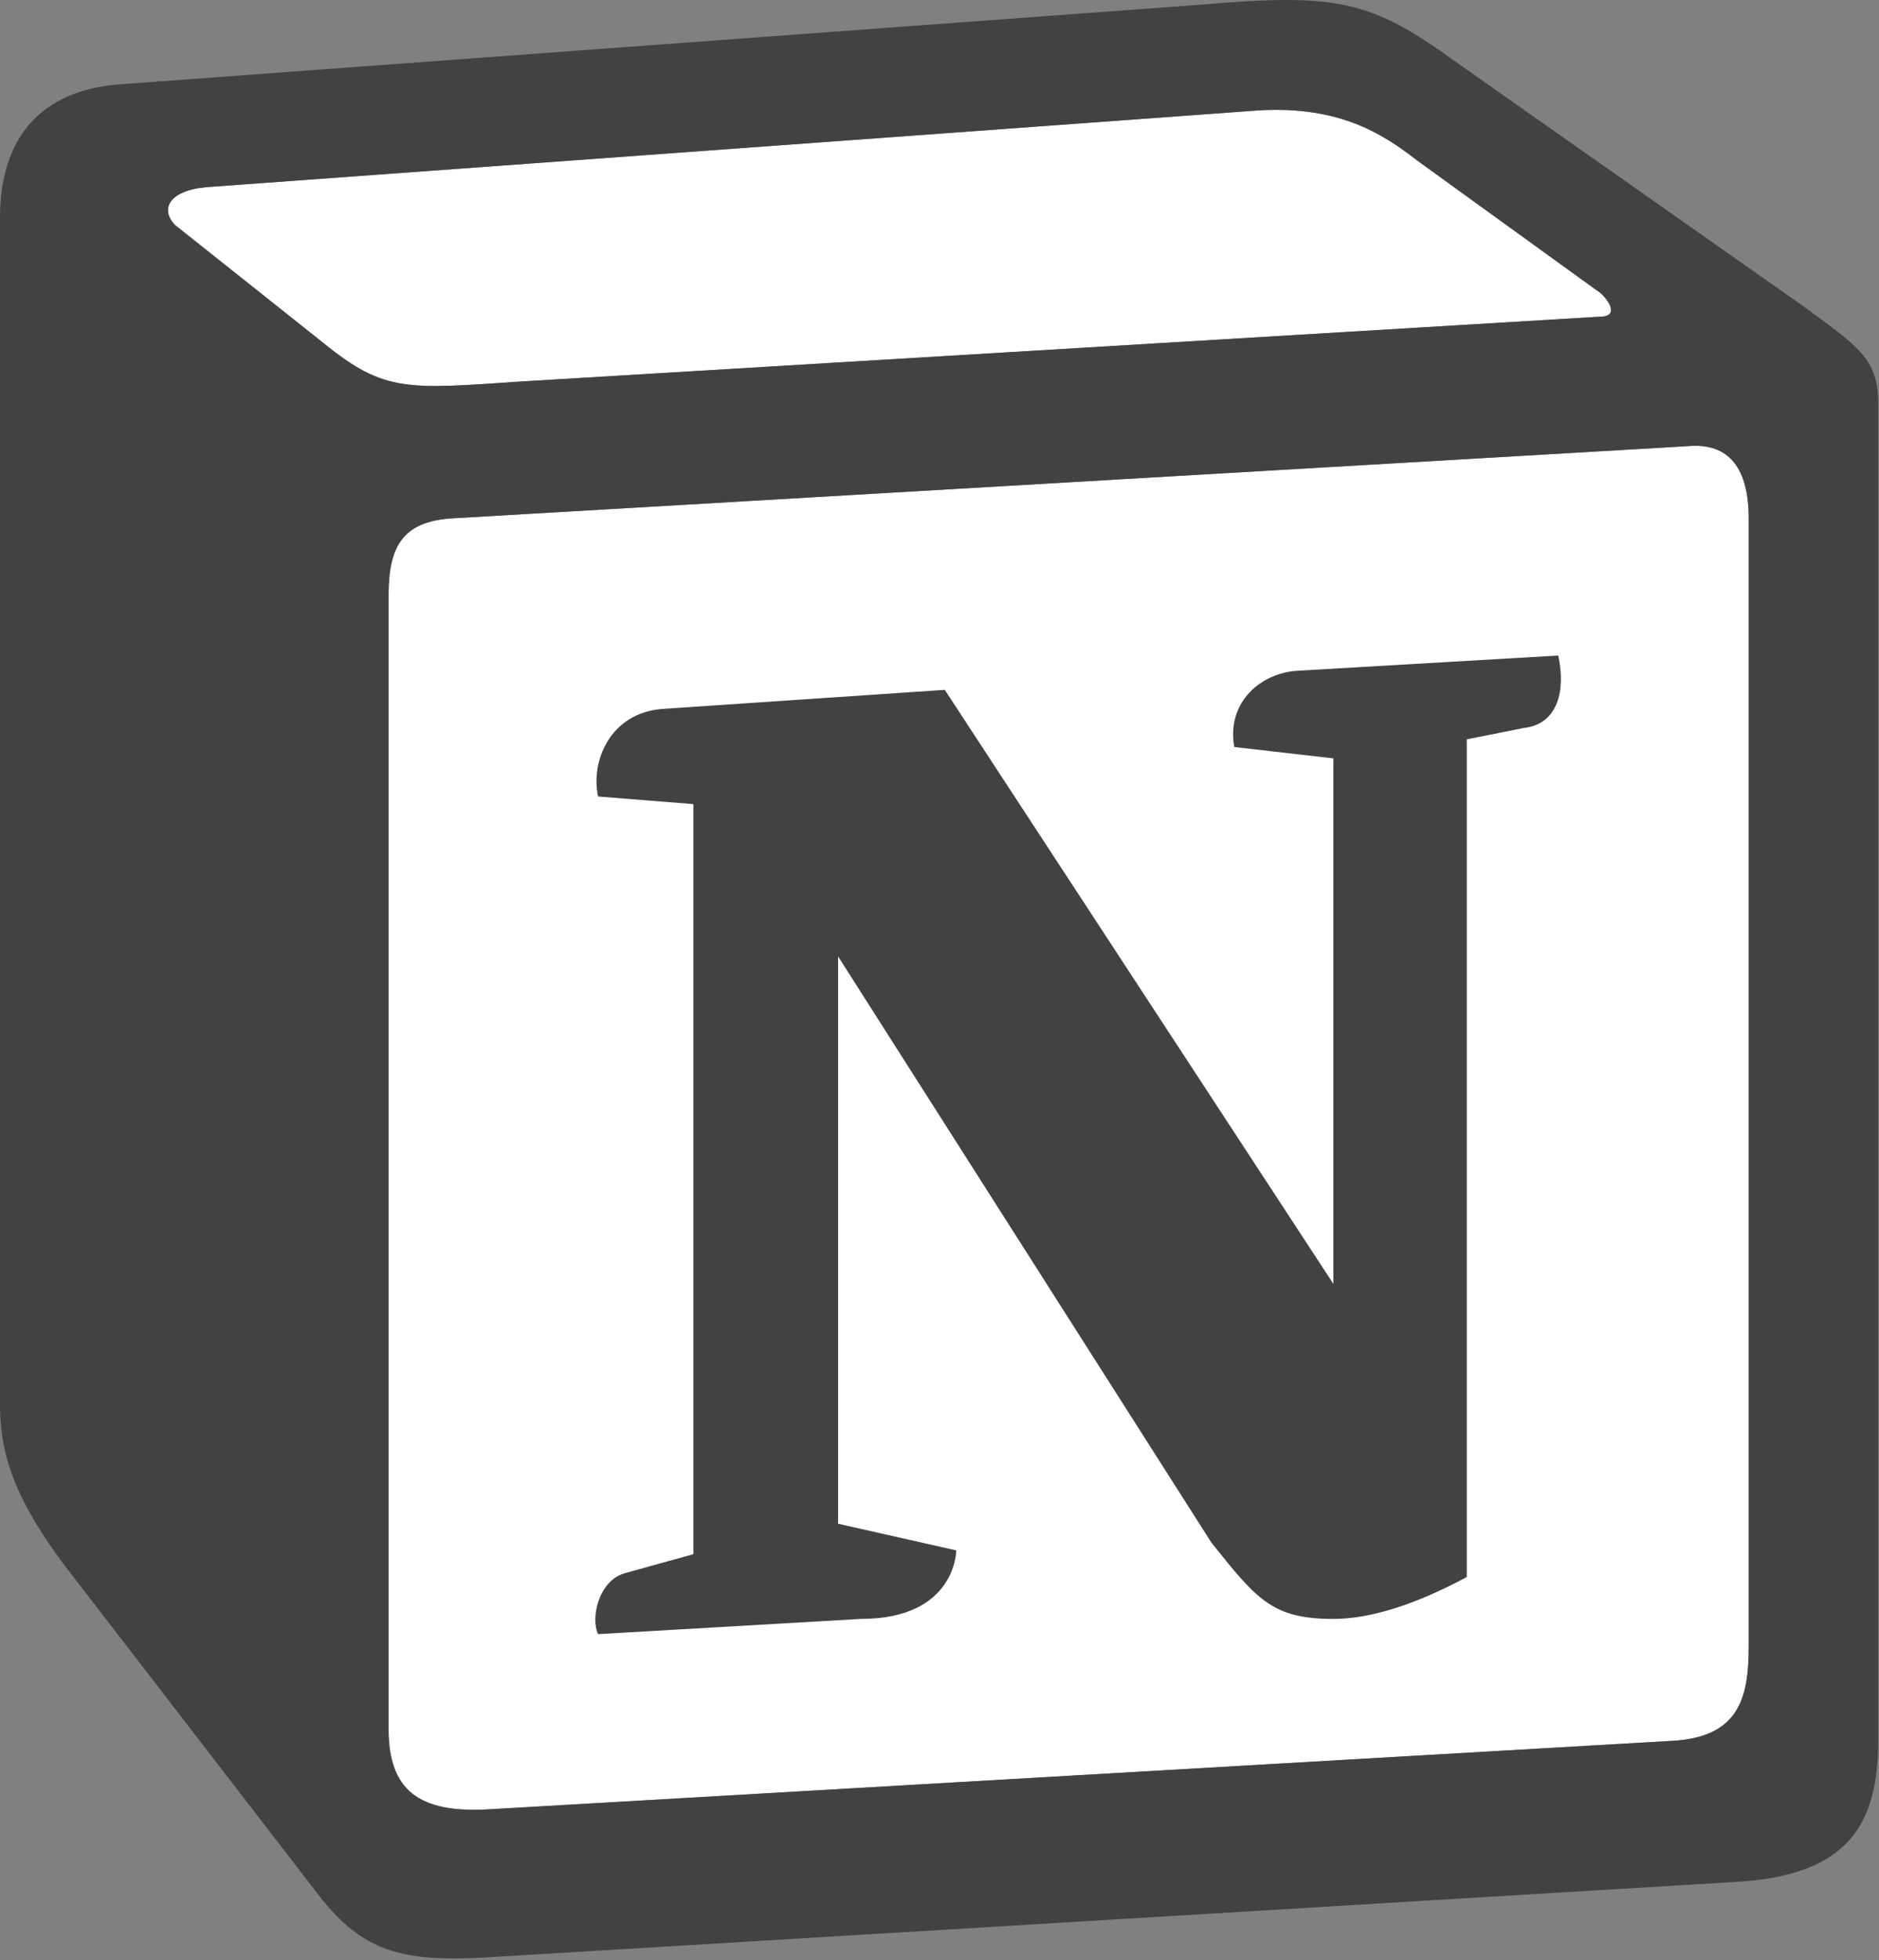
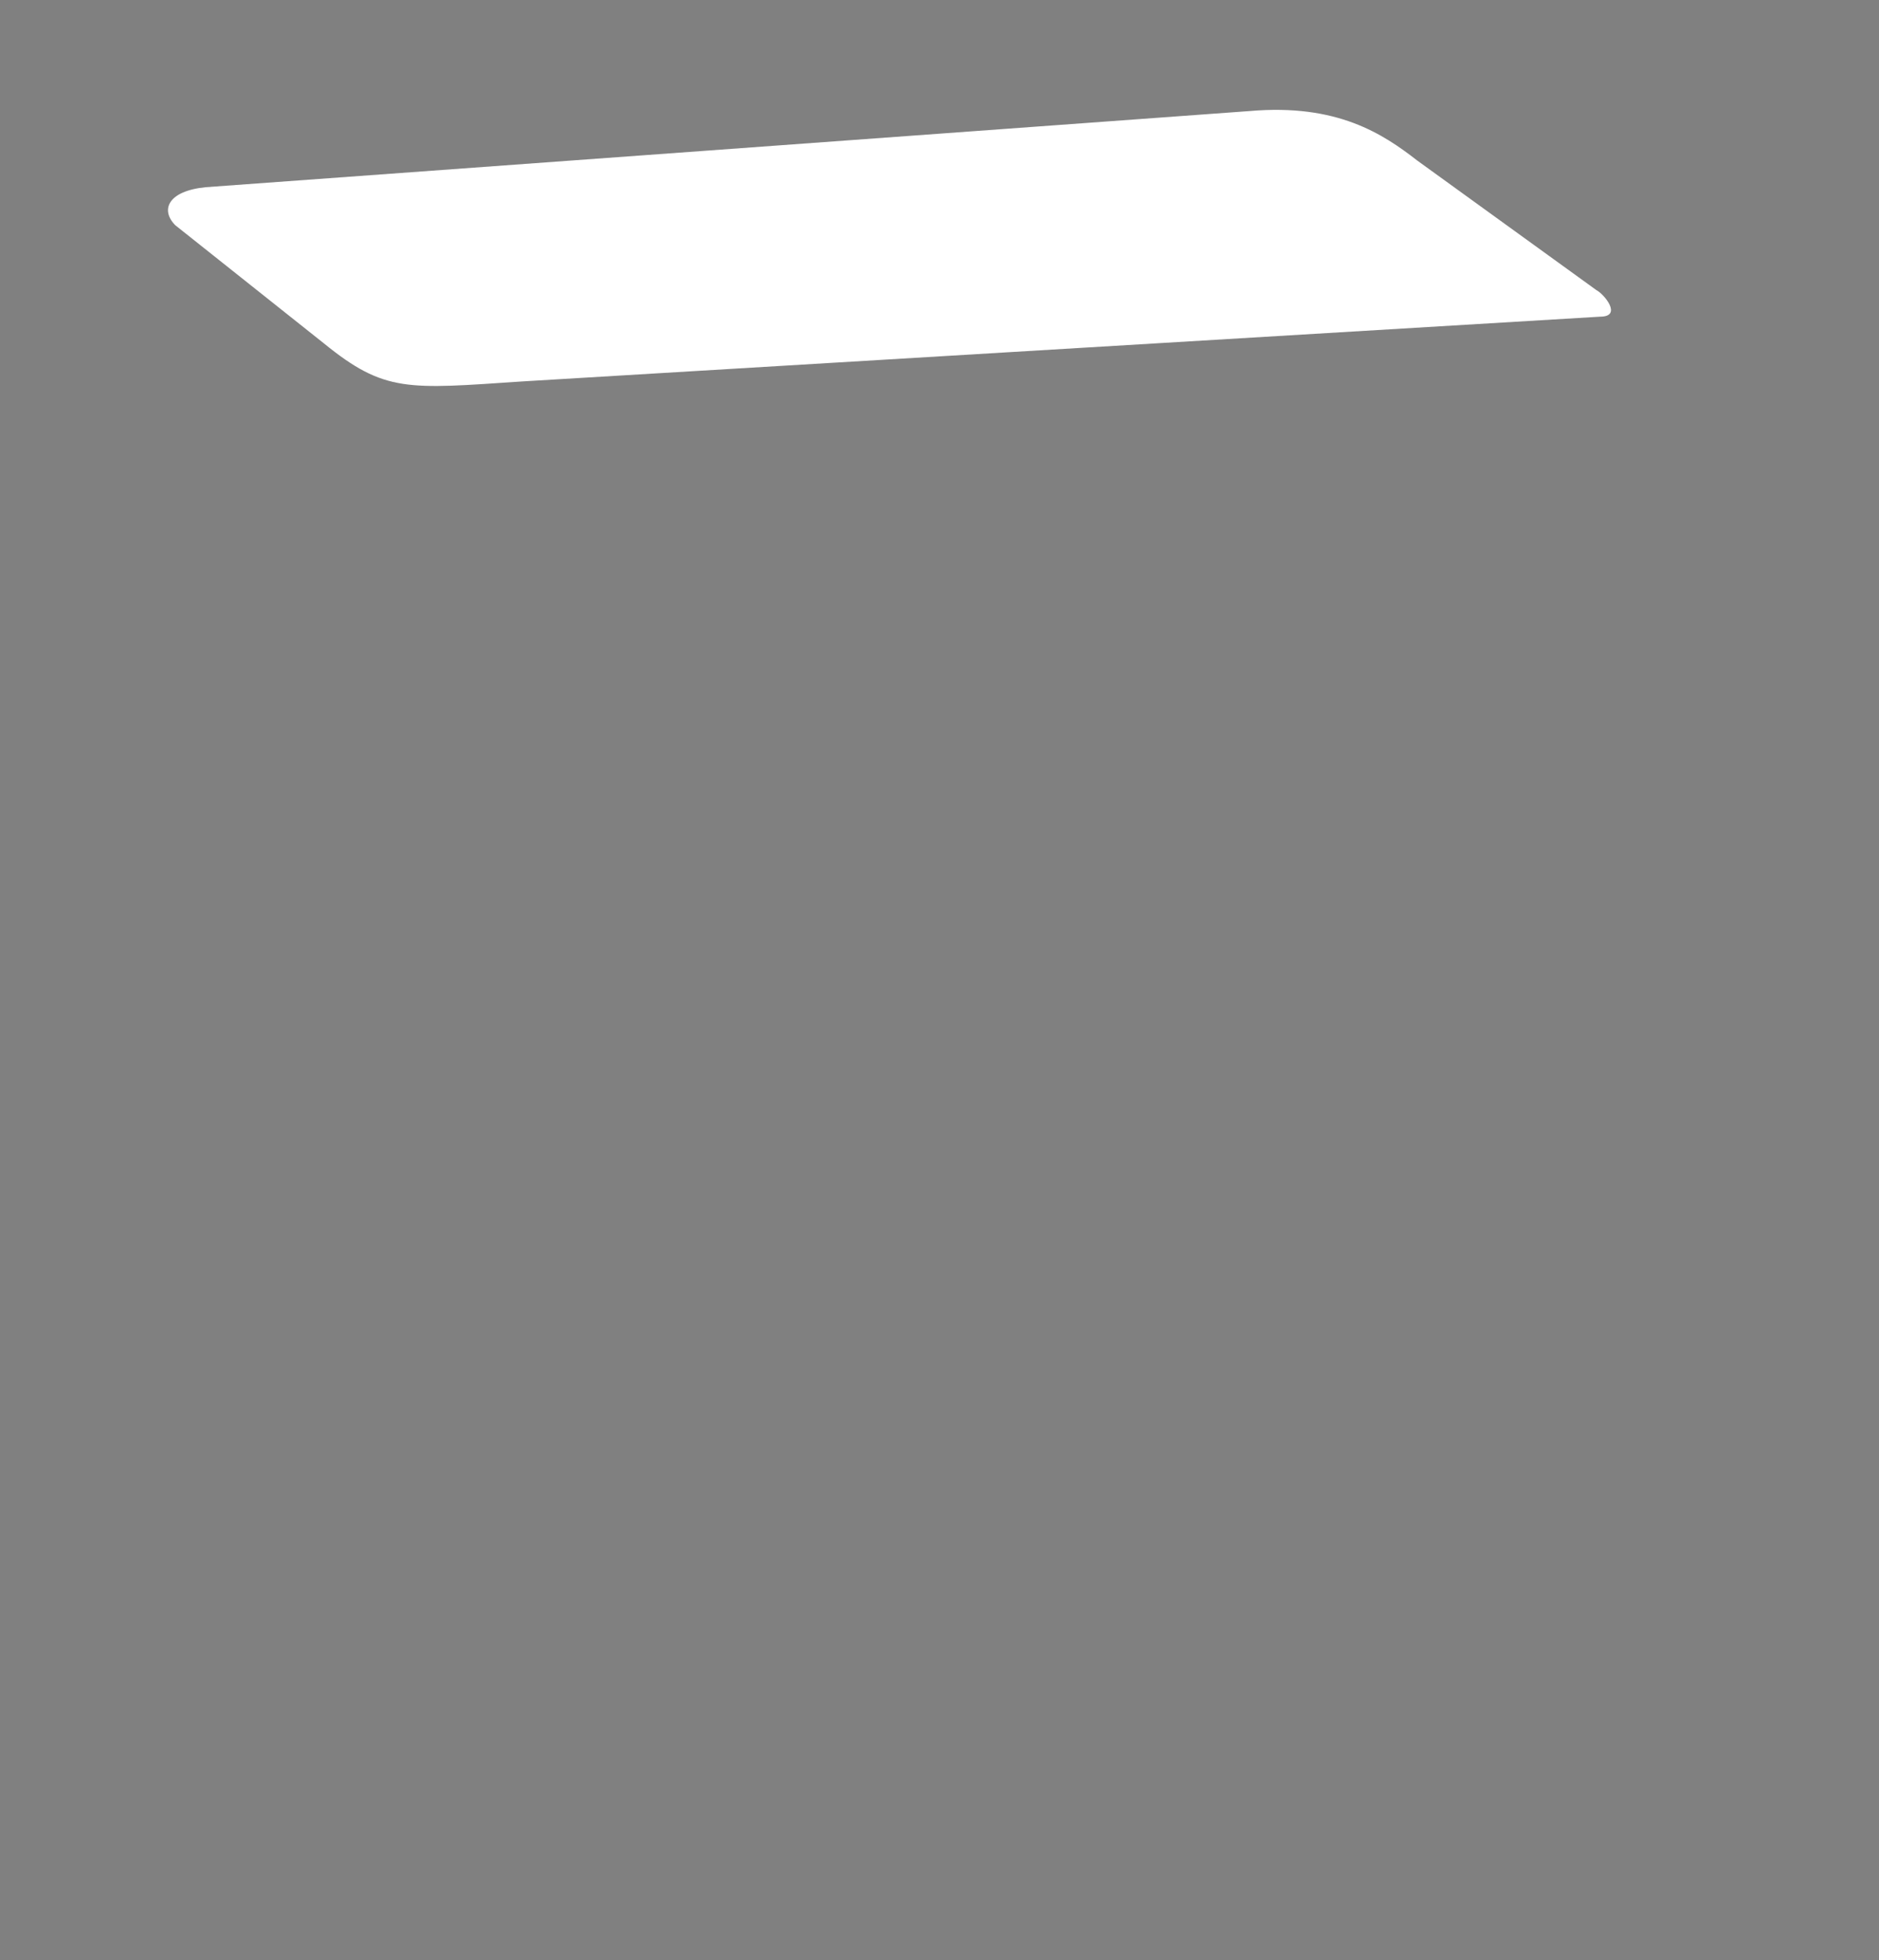
<svg xmlns="http://www.w3.org/2000/svg" width="396" height="413" viewBox="0 0 396 413" fill="none">
  <rect x="0" y="0" width="396" height="413" fill="#808080" stroke="none" />
  <path fill-rule="evenodd" clip-rule="evenodd" d="M68.26 72.345C81.094 82.772 85.906 81.98 110.01 80.366L337.219 66.72C342.042 66.72 338.031 61.918 336.427 61.116L298.698 33.834C291.469 28.22 281.833 21.793 263.375 23.397L43.375 39.439C35.354 40.23 33.75 44.241 36.948 47.459L68.26 72.345Z" fill="white" />
-   <path fill-rule="evenodd" clip-rule="evenodd" d="M81.896 125.293V364.355C81.896 377.199 88.312 382.012 102.771 381.22L352.469 366.772C366.927 365.98 368.542 357.137 368.542 346.699V109.241C368.542 98.824 364.531 93.199 355.687 94.001L94.75 109.241C85.115 110.043 81.896 114.866 81.896 125.293Z" fill="white" />
-   <path fill-rule="evenodd" clip-rule="evenodd" d="M68.26 72.345C81.094 82.772 85.906 81.981 110.01 80.366L337.219 66.72C342.042 66.72 338.031 61.918 336.427 61.116L298.698 33.835C291.469 28.22 281.833 21.793 263.375 23.397L43.375 39.439C35.354 40.23 33.75 44.241 36.948 47.46L68.26 72.345ZM81.896 125.293V364.356C81.896 377.199 88.312 382.012 102.771 381.22L352.469 366.772C366.927 365.981 368.542 357.137 368.542 346.699V109.241C368.542 98.824 364.531 93.199 355.688 94.001L94.75 109.241C85.115 110.043 81.896 114.866 81.896 125.293ZM328.396 138.116C330 145.345 328.396 152.564 321.156 153.376L309.125 155.772V332.262C298.677 337.876 289.042 341.085 281.021 341.085C268.167 341.085 264.948 337.074 255.323 325.043L176.625 201.501V321.033L201.531 326.647C201.531 326.647 201.531 341.085 181.437 341.085L126.052 344.293C124.448 341.085 126.052 333.064 131.667 331.46L146.125 327.449V169.418L126.052 167.814C124.438 160.585 128.448 150.168 139.698 149.356L199.115 145.345L281.01 270.501V159.783L260.125 157.387C258.521 148.553 264.938 142.137 272.969 141.345L328.396 138.116ZM24.885 17.793L253.719 0.939C281.823 -1.467 289.052 0.147 306.708 12.97L379.76 64.314C391.813 73.147 395.833 75.553 395.833 85.168V366.751C395.833 384.397 389.406 394.835 366.927 396.428L101.177 412.481C84.302 413.283 76.271 410.876 67.438 399.647L13.646 329.856C4.01 317.012 0 307.397 0 296.158V45.855C0 31.428 6.427 19.387 24.885 17.793Z" fill="#424242" />
</svg>